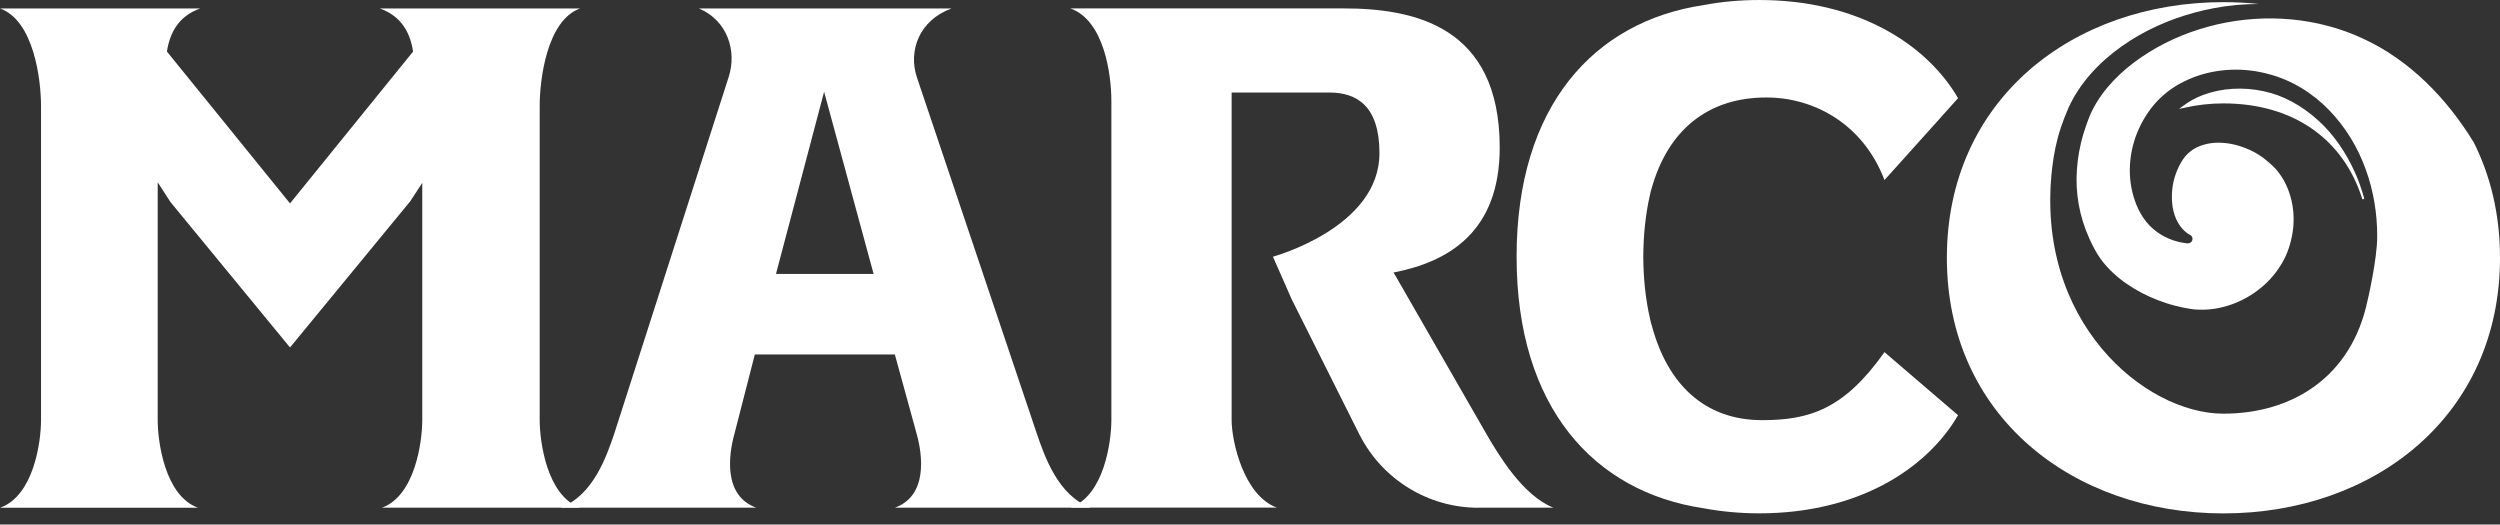
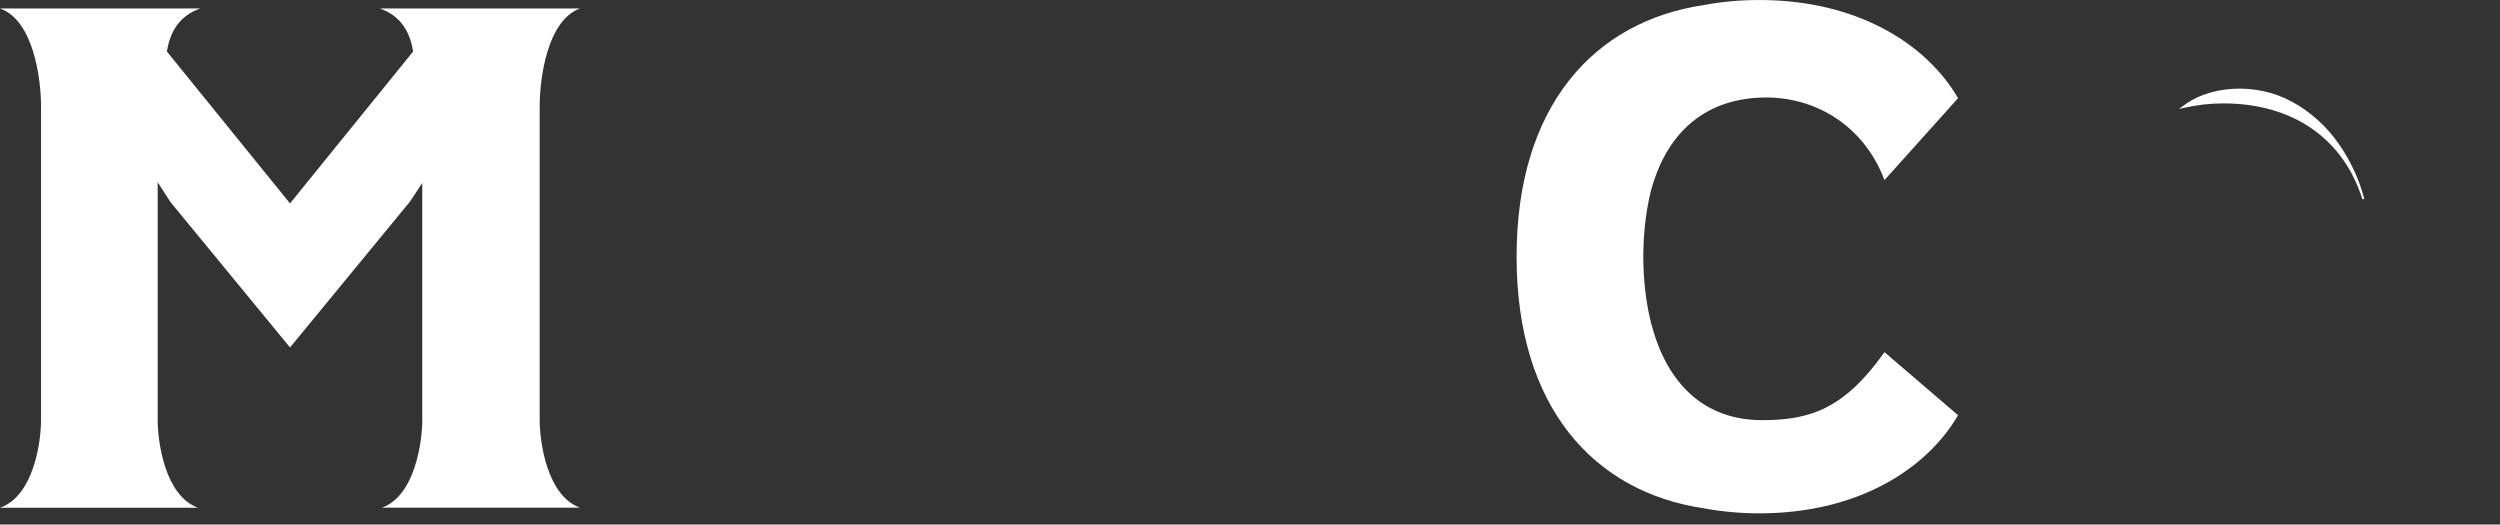
<svg xmlns="http://www.w3.org/2000/svg" width="100%" height="100%" viewBox="0 0 224 47" version="1.1" xml:space="preserve" style="fill-rule:evenodd;clip-rule:evenodd;stroke-linejoin:round;stroke-miterlimit:2;">
  <rect x="0" y="0" width="224" height="47" fill="#333333" stroke="none" />
  <g transform="matrix(1,0,0,1,-1622.96,-138.274)">
    <g transform="matrix(1,0,0,1,1044.3,21.615)">
      <g transform="matrix(1,0,0,1,799.528,129.229)">
-         <path d="M0,-1.203C0.234,-0.808 0.457,-0.407 0.673,0C0.463,-0.414 0.234,-0.808 0,-1.203" style="fill:white;fill-rule:nonzero;" />
-       </g>
+         </g>
      <g transform="matrix(1,0,0,1,630.63,117.424)">
        <path d="M0,44.724L-17.75,44.724C-14.772,43.651 -14.135,38.779 -14.135,36.88L-14.135,15.622L-15.211,17.268L-25.985,30.367L-36.698,17.336L-37.841,15.566L-37.841,36.886C-37.841,38.785 -37.205,43.657 -34.227,44.73L-51.97,44.73C-48.931,43.657 -48.294,38.785 -48.294,36.886L-48.294,8.727C-48.294,6.384 -48.931,1.074 -51.97,-0.006L-34.035,-0.006C-36,0.691 -36.76,2.208 -37.013,3.855L-25.985,17.46L-14.957,3.855C-15.211,2.208 -15.97,0.691 -17.935,-0.006L0,-0.006C-2.978,1.068 -3.614,6.384 -3.614,8.727L-3.614,36.88C-3.614,38.779 -2.978,43.651 0,44.724" style="fill:white;fill-rule:nonzero;" />
      </g>
      <g transform="matrix(1,0,0,1,747.508,131.103)">
        <path d="M0,17.108C-3.627,22.245 -6.747,23.201 -10.966,23.201C-16.187,23.201 -19.449,19.896 -20.833,14.777C-20.864,14.666 -20.901,14.549 -20.932,14.438C-20.956,14.339 -20.981,14.234 -21,14.135C-21.395,12.44 -21.599,10.565 -21.611,8.554C-21.599,6.544 -21.395,4.669 -21,2.973C-20.975,2.875 -20.956,2.77 -20.932,2.671C-20.901,2.554 -20.87,2.443 -20.833,2.332C-19.375,-2.725 -15.884,-5.71 -10.583,-5.71C-6.147,-5.71 -1.835,-3.182 0,1.69L1.532,-0.012L4.603,-3.428L6.592,-5.648C5.9,-6.851 4.973,-8.017 3.83,-9.096C2.712,-10.15 1.371,-11.112 -0.173,-11.92C-3.108,-13.456 -6.796,-14.443 -11.22,-14.443C-12.956,-14.443 -14.624,-14.288 -16.211,-13.986C-26.016,-12.531 -32.96,-4.939 -32.96,8.523L-32.96,8.585C-32.96,22.048 -26.016,29.639 -16.211,31.095C-14.624,31.391 -12.962,31.551 -11.22,31.551C-6.796,31.551 -3.108,30.565 -0.173,29.029C1.371,28.221 2.706,27.259 3.83,26.204C4.973,25.131 5.9,23.96 6.592,22.757L0,17.108Z" style="fill:white;fill-rule:nonzero;" />
      </g>
      <g transform="matrix(1,0,0,1,711.119,117.418)">
-         <path d="M0,44.73L6.728,44.73C4.003,43.657 1.847,40.049 0.772,38.212L-7.593,23.657C-2.712,22.708 1.915,20.05 1.915,12.458C1.915,1.573 -5.752,-0.006 -12.091,-0.006L-36.556,-0.006C-33.517,1.067 -32.88,5.939 -32.88,8.283L-32.88,36.879C-32.88,38.779 -33.517,43.651 -36.556,44.724L-18.046,44.724C-21.024,43.651 -22.105,38.779 -22.105,36.879L-22.105,7.53L-13.357,7.53C-10.886,7.53 -8.86,8.733 -8.86,12.97C-8.86,19.661 -18.405,22.239 -18.405,22.239L-16.718,26.069L-10.633,38.218C-10.633,38.218 -10.614,38.255 -10.602,38.273C-8.551,42.239 -4.461,44.736 0.012,44.736L0,44.73Z" style="fill:white;fill-rule:nonzero;" />
-       </g>
+         </g>
      <g transform="matrix(1,0,0,1,800.269,150.153)">
-         <path d="M0,-20.795C-2.397,-24.711 -5.727,-28.115 -9.842,-30.015C-13.938,-31.939 -18.633,-32.303 -22.964,-31.304C-25.133,-30.798 -27.221,-29.965 -29.08,-28.8C-30.94,-27.647 -32.608,-26.16 -33.714,-24.372C-33.986,-23.928 -34.227,-23.465 -34.418,-22.99C-34.61,-22.485 -34.795,-21.973 -34.95,-21.455C-35.252,-20.419 -35.45,-19.358 -35.518,-18.297C-35.672,-16.176 -35.283,-14.054 -34.406,-12.13C-34.202,-11.662 -33.93,-11.137 -33.683,-10.736C-33.424,-10.317 -33.127,-9.922 -32.781,-9.552C-32.101,-8.806 -31.274,-8.165 -30.378,-7.628C-29.482,-7.086 -28.512,-6.66 -27.511,-6.333C-27.011,-6.167 -26.504,-6.043 -25.967,-5.926C-25.472,-5.828 -24.997,-5.747 -24.509,-5.747C-22.556,-5.692 -20.561,-6.444 -19.035,-7.702C-18.262,-8.325 -17.626,-9.096 -17.132,-9.935C-16.644,-10.761 -16.347,-11.705 -16.193,-12.667C-15.884,-14.597 -16.353,-16.644 -17.484,-18.088C-17.768,-18.458 -18.077,-18.735 -18.51,-19.099C-18.88,-19.42 -19.269,-19.673 -19.702,-19.901C-20.555,-20.339 -21.518,-20.641 -22.47,-20.696C-23.427,-20.764 -24.348,-20.567 -25.077,-20.123C-25.435,-19.888 -25.75,-19.605 -26.004,-19.229C-26.275,-18.821 -26.492,-18.384 -26.659,-17.915C-26.998,-16.977 -27.091,-15.923 -26.937,-14.924C-26.77,-13.937 -26.3,-12.981 -25.429,-12.469C-25.219,-12.395 -25.108,-12.167 -25.182,-11.958C-25.244,-11.779 -25.423,-11.674 -25.602,-11.692L-25.682,-11.692C-26.745,-11.816 -27.832,-12.235 -28.697,-12.994C-29.575,-13.734 -30.143,-14.85 -30.44,-15.874C-31.082,-18.026 -30.785,-20.382 -29.772,-22.361C-29.259,-23.354 -28.592,-24.261 -27.721,-25.007C-26.862,-25.759 -25.855,-26.284 -24.817,-26.66C-22.735,-27.388 -20.462,-27.431 -18.386,-26.869C-16.279,-26.333 -14.395,-25.149 -12.925,-23.632C-11.454,-22.115 -10.348,-20.289 -9.65,-18.347C-8.94,-16.404 -8.606,-14.35 -8.612,-12.321C-8.6,-10.286 -9.483,-6.518 -9.471,-6.598C-10.886,0.241 -16.174,3.571 -22.396,3.571C-29.451,3.571 -39.355,-4.717 -37.73,-18.482C-37.588,-19.71 -37.34,-20.924 -36.951,-22.078C-36.76,-22.657 -36.537,-23.219 -36.296,-23.78C-36.037,-24.366 -35.728,-24.915 -35.382,-25.439C-33.992,-27.529 -32.058,-29.114 -29.982,-30.317C-27.888,-31.513 -25.602,-32.315 -23.261,-32.759C-21.932,-33.018 -20.573,-33.135 -19.22,-33.135C-20.258,-33.246 -21.314,-33.302 -22.389,-33.302C-35.889,-33.302 -47.17,-24.569 -47.17,-10.397C-47.17,3.775 -35.889,12.507 -22.389,12.507C-8.89,12.507 2.391,3.775 2.391,-10.397C2.391,-14.301 1.532,-17.785 0.012,-20.795L0,-20.795Z" style="fill:white;fill-rule:nonzero;" />
-       </g>
+         </g>
      <g transform="matrix(1,0,0,1,790.421,124.535)">
        <path d="M0,9.972C-0.216,9.189 -0.476,8.418 -0.803,7.684C-1.594,5.92 -2.681,4.292 -4.077,3.016C-5.468,1.745 -7.129,0.771 -8.933,0.401C-10.737,0 -12.64,0.092 -14.327,0.728C-14.988,0.968 -15.587,1.307 -16.125,1.714C-14.988,1.449 -13.789,1.301 -12.548,1.301C-6.777,1.301 -1.816,4.126 0.006,9.972L0,9.972Z" style="fill:white;fill-rule:nonzero;" />
      </g>
      <g transform="matrix(1,0,0,1,777.867,133.218)">
        <path d="M0,-7.474C5.079,-7.474 9.162,-5.291 11.417,-1.498C10.614,-3.139 9.607,-4.514 8.415,-5.599C6.932,-6.95 5.27,-7.85 3.602,-8.196C1.779,-8.596 -0.117,-8.485 -1.742,-7.875C-2.242,-7.69 -2.718,-7.449 -3.163,-7.153C-2.113,-7.369 -1.044,-7.474 0.006,-7.474L0,-7.474ZM12.468,1.314C10.762,-4.156 6.215,-7.295 0,-7.295C-1.18,-7.295 -2.378,-7.159 -3.558,-6.888L-3.966,-6.796L-3.633,-7.048C-3.077,-7.468 -2.465,-7.807 -1.81,-8.048C-0.154,-8.67 1.78,-8.788 3.633,-8.381C5.332,-8.029 7.025,-7.116 8.532,-5.747C9.867,-4.526 10.973,-2.947 11.825,-1.048C12.128,-0.37 12.394,0.383 12.634,1.252L12.461,1.302L12.468,1.314Z" style="fill:white;fill-rule:nonzero;" />
      </g>
      <g transform="matrix(1,0,0,1,656.936,138.362)">
-         <path d="M0,2.843L-4.436,-13.481L-8.748,2.843L0,2.843ZM3.867,17.206L1.903,10.059L-10.645,10.059L-12.48,17.206C-12.986,19.038 -13.493,22.713 -10.515,23.786L-28.073,23.786C-25.096,22.713 -23.891,19.044 -23.255,17.206L-12.986,-14.807C-12.227,-17.15 -13.11,-19.87 -15.649,-20.943L6.975,-20.943C4.059,-19.87 3.108,-17.144 3.867,-14.807L14.642,17.206C15.278,19.038 16.483,22.713 19.461,23.786L1.903,23.786C4.881,22.713 4.374,19.044 3.867,17.206" style="fill:white;fill-rule:nonzero;" />
-       </g>
+         </g>
    </g>
  </g>
</svg>